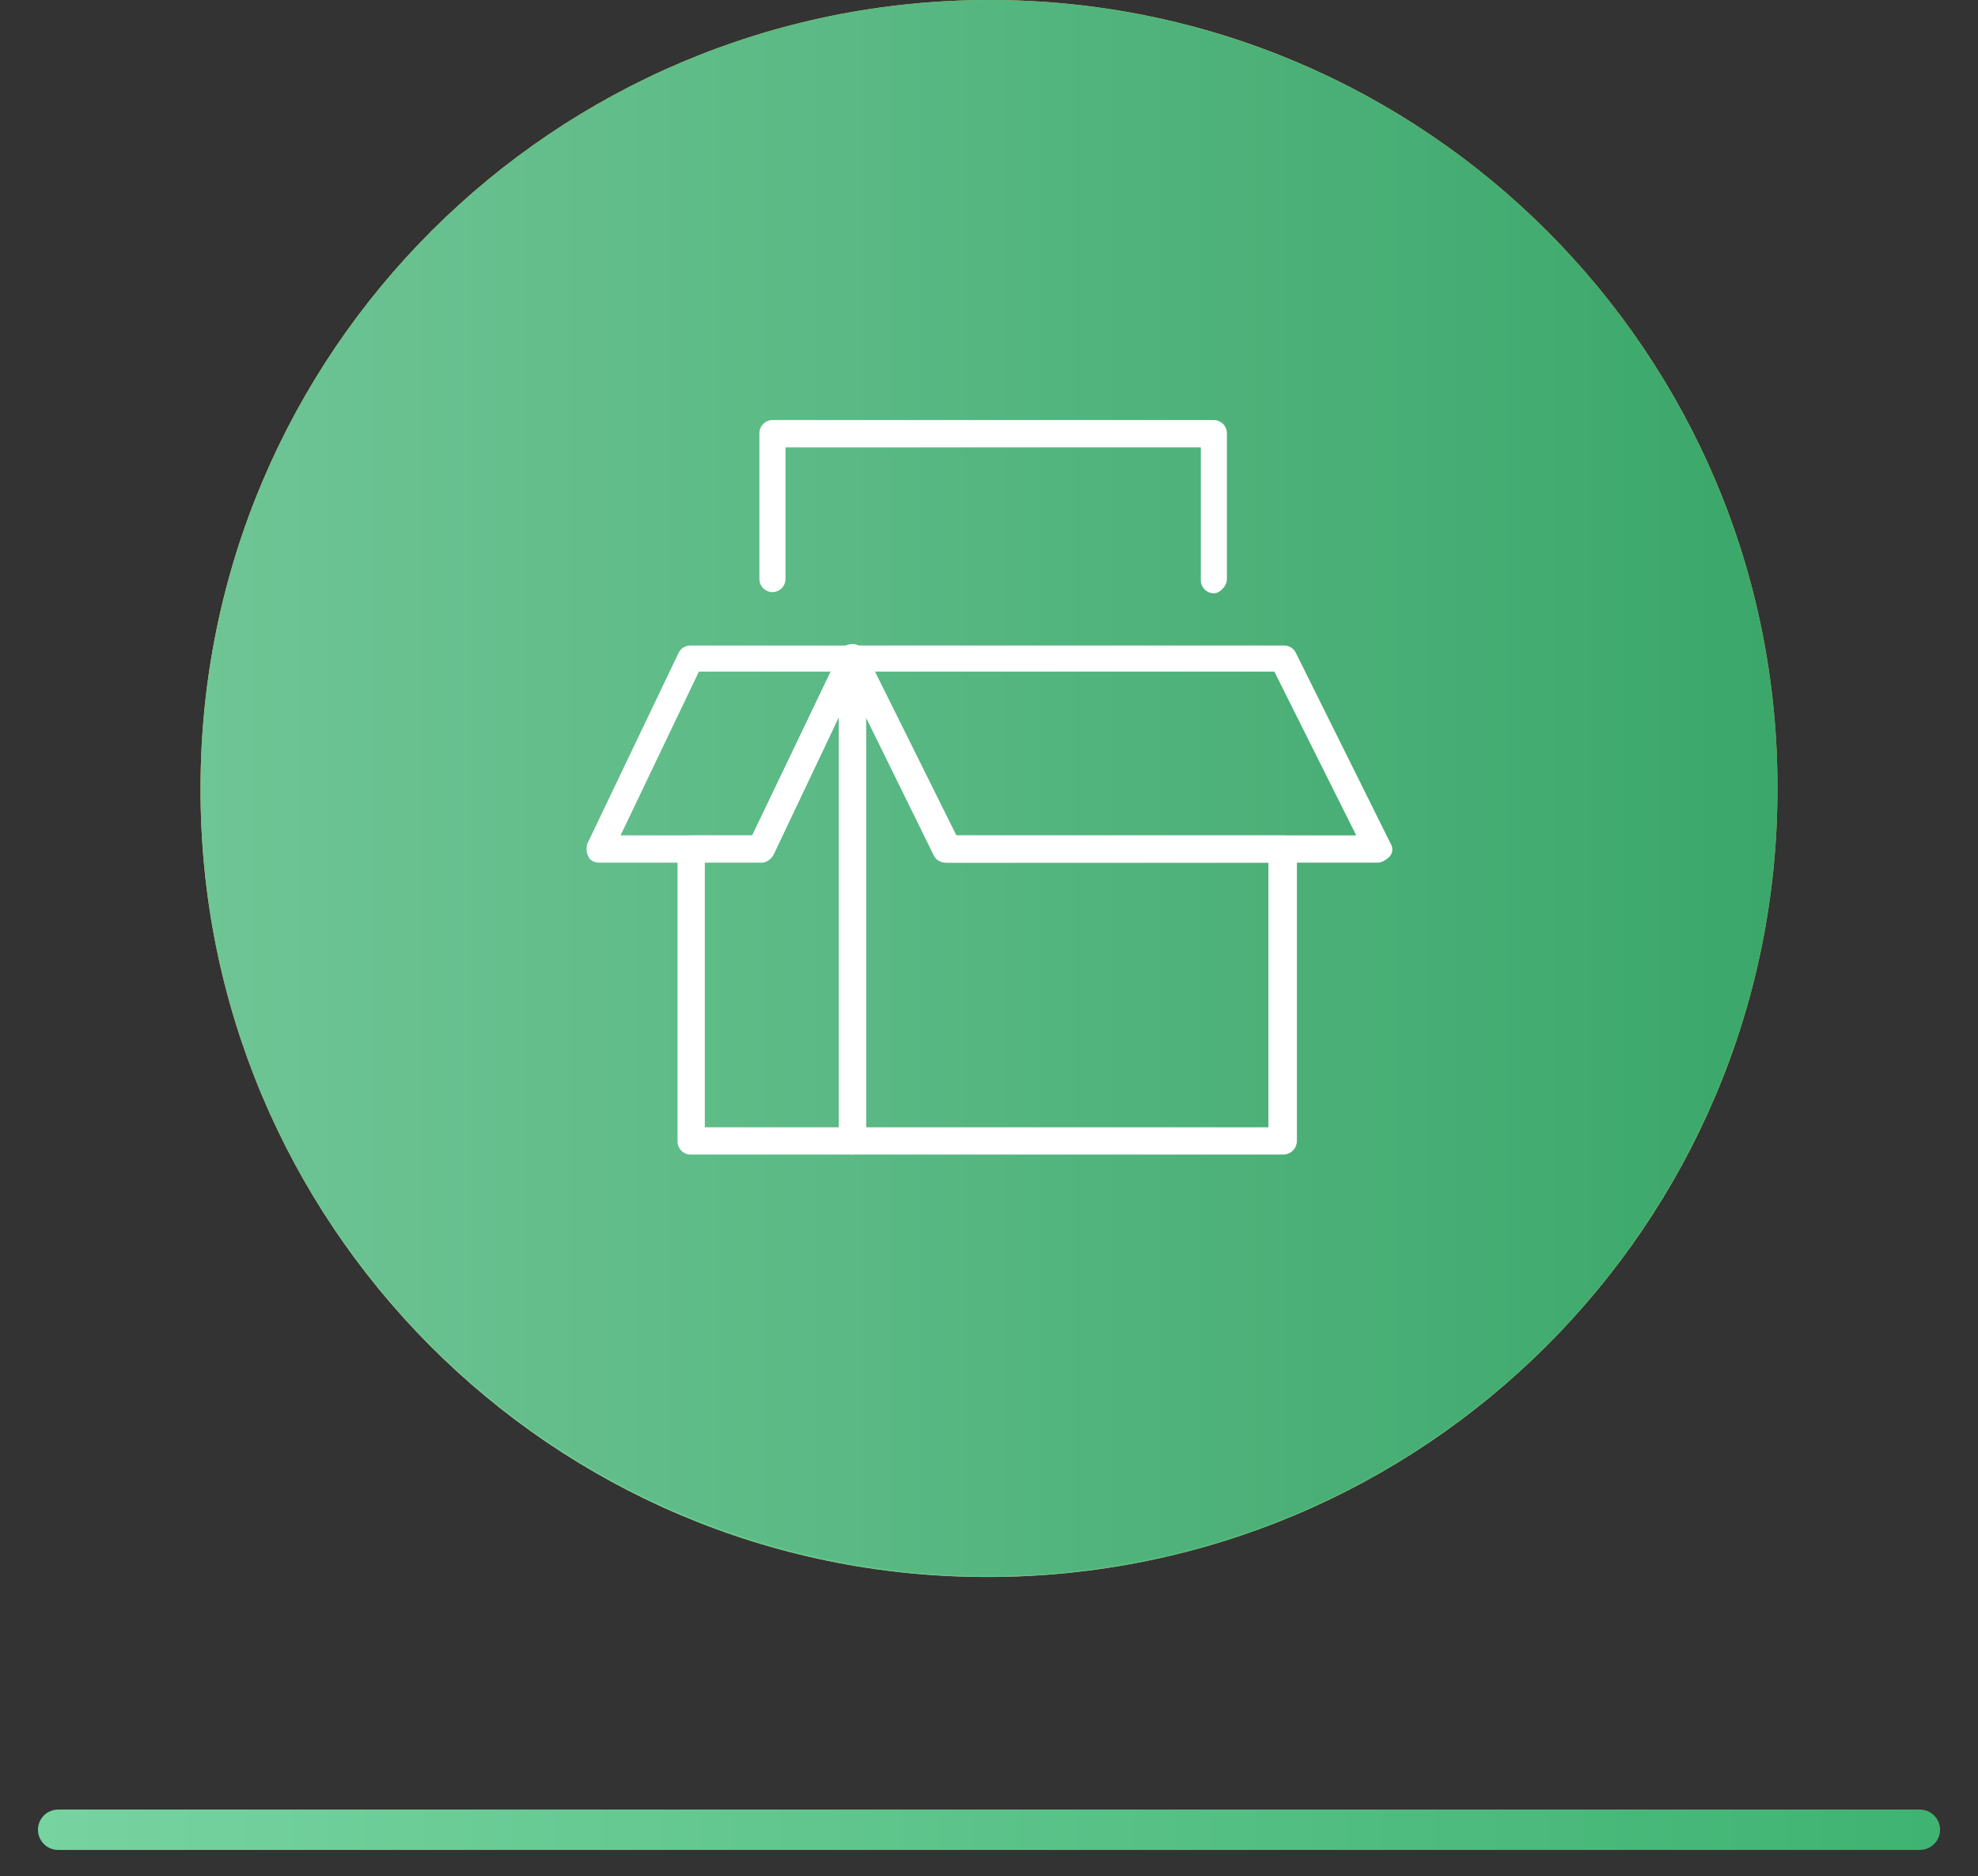
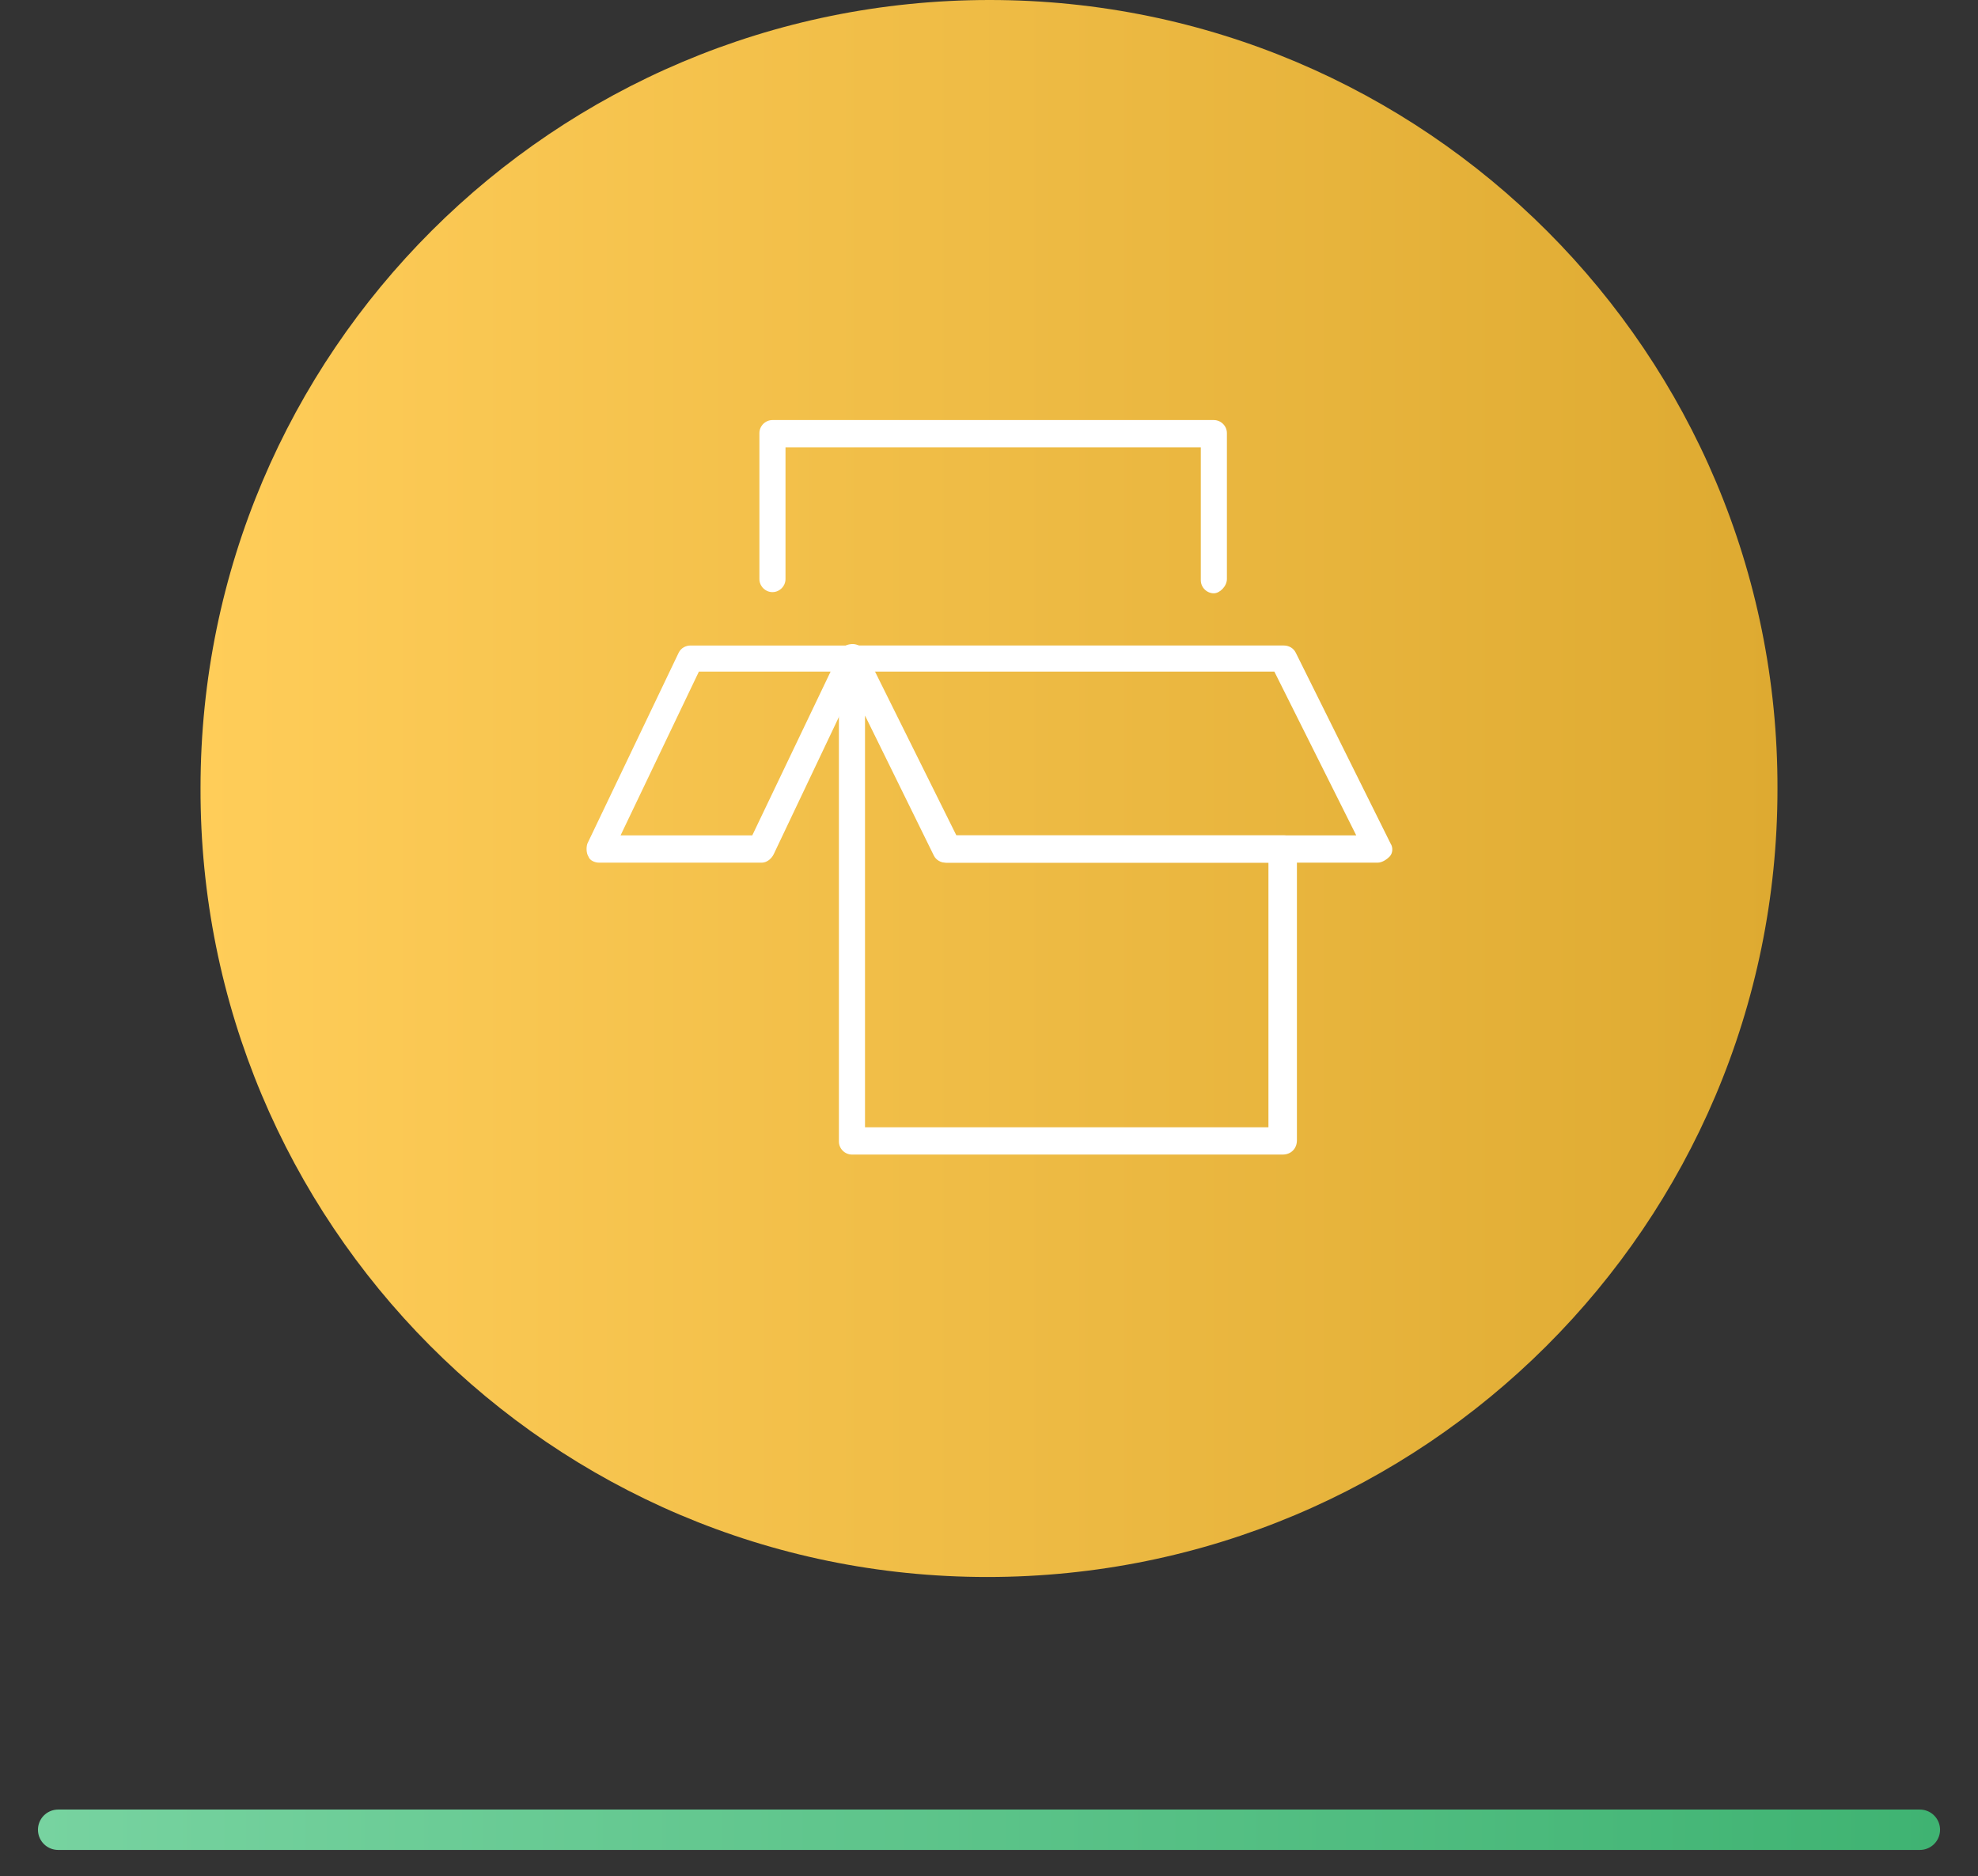
<svg xmlns="http://www.w3.org/2000/svg" version="1.1" id="Ebene_1" x="0px" y="0px" viewBox="0 0 166.7 158.1" style="enable-background:new 0 0 166.7 158.1;" xml:space="preserve">
  <rect x="0" y="0" width="166.7" height="158.1" fill="#333333" stroke="none" />
  <style type="text/css">
	.st0{fill:url(#SVGID_1_);}
	.st1{fill:url(#SVGID_00000039850919946260343430000016516142504751914430_);}
	
		.st2{fill:none;stroke:url(#SVGID_00000036245573797936840430000009291986633801310867_);stroke-width:3.402;stroke-linecap:round;stroke-miterlimit:10;}
	.st3{opacity:7.000000e-02;enable-background:new    ;}
	.st4{fill:#FFFFFF;}
</style>
  <g>
    <linearGradient id="SVGID_1_" gradientUnits="userSpaceOnUse" x1="16.861" y1="66.428" x2="149.834" y2="66.428">
      <stop offset="0" style="stop-color:#FFCD59" />
      <stop offset="1" style="stop-color:#DEAA31" />
    </linearGradient>
    <path class="st0" d="M16.9,66.4C16.9,29.7,46.7,0,83.4,0s66.5,29.8,66.4,66.5c0,36.7-29.8,66.4-66.6,66.4S16.8,103,16.9,66.4z" />
    <linearGradient id="SVGID_00000039098870366168163530000010359603560254651835_" gradientUnits="userSpaceOnUse" x1="16.861" y1="66.428" x2="149.834" y2="66.428">
      <stop offset="0" style="stop-color:#77D3A0" />
      <stop offset="1" style="stop-color:#3FB372" />
    </linearGradient>
-     <path style="fill:url(#SVGID_00000039098870366168163530000010359603560254651835_);" d="M16.9,66.4C16.9,29.7,46.7,0,83.4,0   s66.5,29.8,66.4,66.5c0,36.7-29.8,66.4-66.6,66.4S16.8,103,16.9,66.4z" />
  </g>
  <linearGradient id="SVGID_00000053537729084483003920000012572757945865999036_" gradientUnits="userSpaceOnUse" x1="3.176" y1="154.156" x2="163.518" y2="154.156">
    <stop offset="0" style="stop-color:#77D3A0" />
    <stop offset="1" style="stop-color:#3FB372" />
  </linearGradient>
  <line style="fill:none;stroke:url(#SVGID_00000053537729084483003920000012572757945865999036_);stroke-width:3.402;stroke-linecap:round;stroke-miterlimit:10;" x1="4.9" y1="154.2" x2="161.8" y2="154.2" />
  <g>
-     <ellipse class="st3" cx="83.3" cy="66.4" rx="66.5" ry="66.4" />
    <g>
      <g>
        <g>
          <g>
            <g>
              <path class="st4" d="M64.2,72.7H50.5c-0.4,0-0.8-0.2-0.9-0.5c-0.2-0.3-0.2-0.8-0.1-1.1L57.2,55c0.2-0.4,0.6-0.6,1-0.6h13.6        c0.4,0,0.8,0.2,0.9,0.5c0.2,0.3,0.2,0.8,0.1,1.1L65.2,72C65,72.4,64.6,72.7,64.2,72.7z M52.3,70.4h11.1L70,56.6H58.9        L52.3,70.4z" />
            </g>
          </g>
          <g>
-             <path class="st4" d="M71.8,97.3H58.2c-0.6,0-1.1-0.5-1.1-1.1V71.5c0-0.6,0.5-1.1,1.1-1.1h5.2L70.8,55c0.2-0.5,0.8-0.8,1.3-0.6       c0.5,0.1,0.9,0.6,0.9,1.1v40.7C72.9,96.8,72.5,97.3,71.8,97.3z M59.4,95h11.3V60.4L65.2,72c-0.2,0.4-0.6,0.6-1,0.6h-4.8V95z" />
-           </g>
+             </g>
          <g>
            <path class="st4" d="M116.1,72.7H79.8c-0.4,0-0.8-0.2-1-0.6l-8-16.1c-0.2-0.3-0.2-0.8,0.1-1.1c0.2-0.3,0.6-0.5,1-0.5h36.3       c0.4,0,0.8,0.2,1,0.6l8,16.1c0.2,0.3,0.2,0.8-0.1,1.1C116.9,72.4,116.5,72.7,116.1,72.7z M80.5,70.4h33.8l-6.9-13.8H73.6       L80.5,70.4z" />
          </g>
          <g>
            <path class="st4" d="M108.1,97.3H71.8c-0.6,0-1.1-0.5-1.1-1.1V55.4c0-0.5,0.3-1,0.9-1.1c0.5-0.1,1,0.1,1.3,0.6l7.7,15.5h27.6       c0.6,0,1.1,0.5,1.1,1.1v24.6C109.3,96.8,108.8,97.3,108.1,97.3z M72.9,95h34V72.7H79.7c-0.4,0-0.8-0.2-1-0.6l-5.8-11.8V95z" />
          </g>
          <g>
            <path class="st4" d="M102.3,50c-0.6,0-1.1-0.5-1.1-1.1V37.7h-35v11.1c0,0.6-0.5,1.1-1.1,1.1c-0.6,0-1.1-0.5-1.1-1.1V36.5       c0-0.6,0.5-1.1,1.1-1.1h37.2c0.6,0,1.1,0.5,1.1,1.1v12.3C103.4,49.4,102.8,50,102.3,50z" />
          </g>
        </g>
      </g>
    </g>
  </g>
</svg>